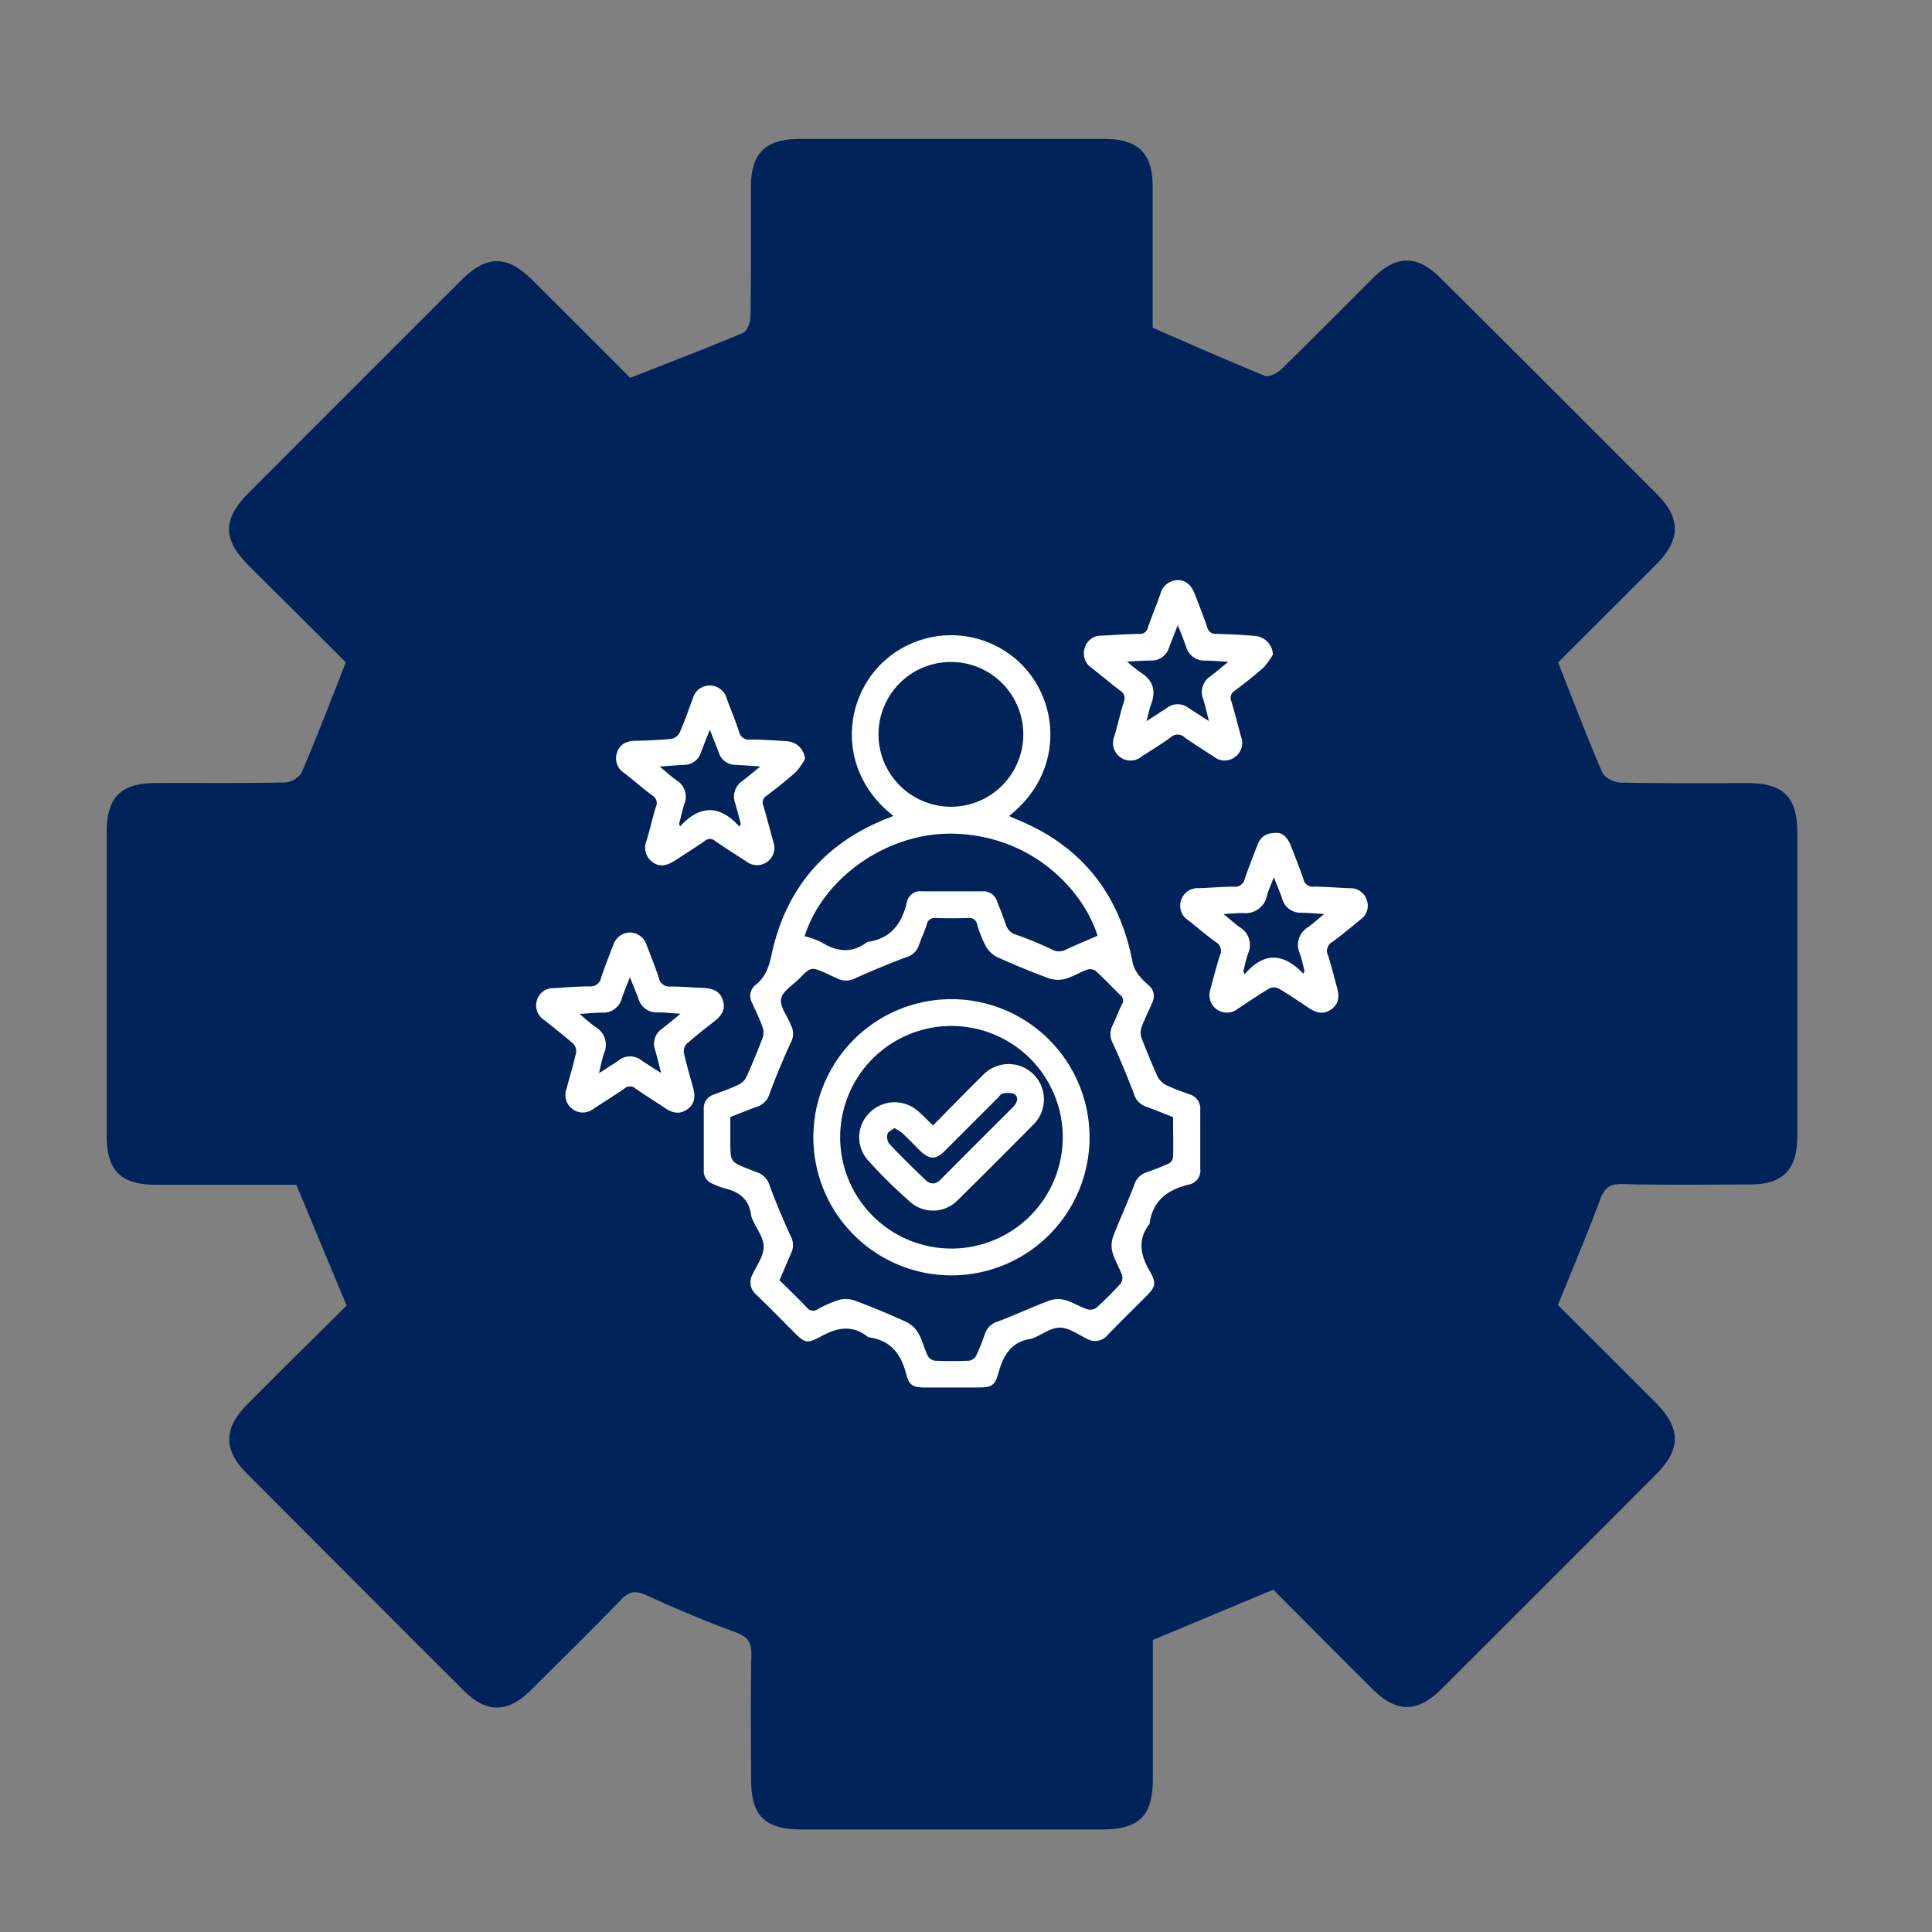
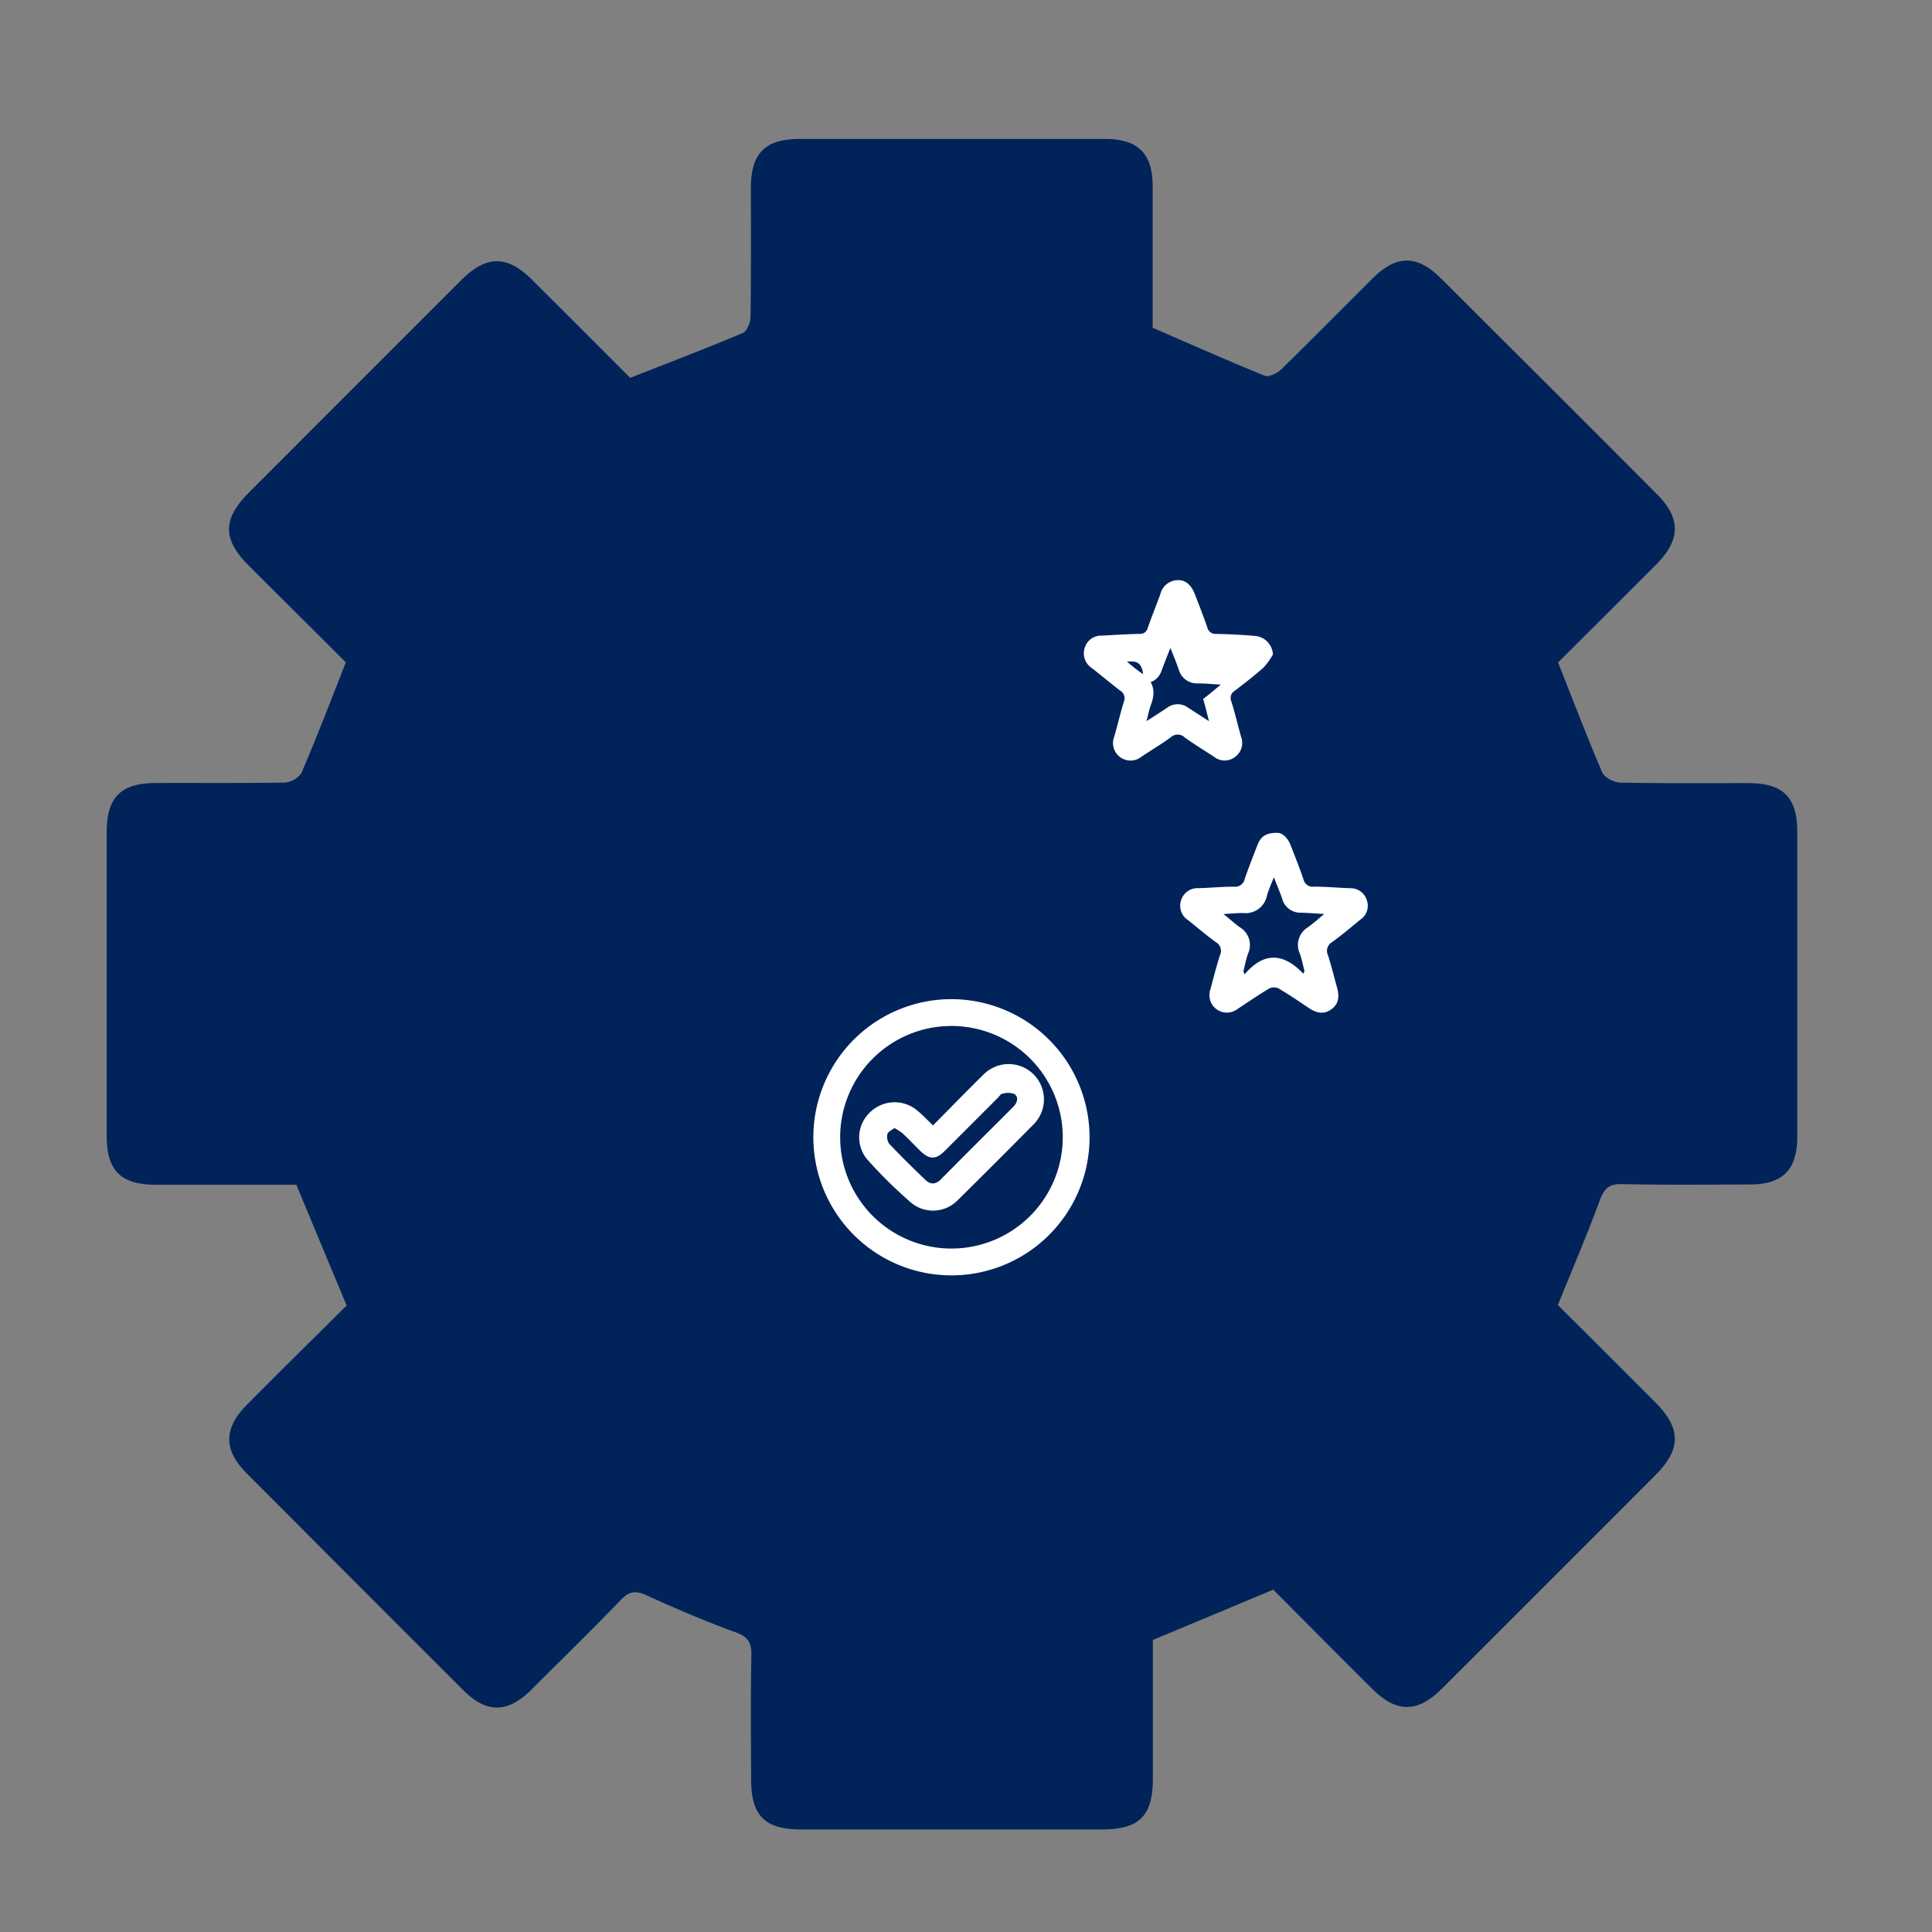
<svg xmlns="http://www.w3.org/2000/svg" id="Capa_1" data-name="Capa 1" viewBox="0 0 384 384">
  <rect x="0" y="0" width="384" height="384" fill="#808080" stroke="none" />
  <defs>
    <style>.cls-1{fill:#00235a;}.cls-2{fill:#fff;}</style>
  </defs>
  <path class="cls-1" d="M347.59,155.65c-8.5,0-17,.07-25.5-.1-1.26,0-3.17-1-3.62-2-3.05-7.08-5.78-14.3-8.79-21.88,6.31-6.3,12.95-12.9,19.56-19.53,4.82-4.86,4.87-9.13.1-13.91q-21.45-21.51-43-42.95c-4.7-4.69-8.81-4.64-13.56.09-6,6-12,12.05-18.08,18-.82.79-2.51,1.64-3.33,1.31-7.38-3-14.66-6.23-22.27-9.54,0-9.16,0-18.65,0-28.15,0-6.49-2.93-9.36-9.43-9.37q-30.37,0-60.75,0c-6.77,0-9.63,2.81-9.67,9.5,0,8.63.05,17.26-.08,25.88,0,1.11-.72,2.85-1.56,3.2-7.32,3.08-14.74,5.91-22.35,8.9-6.37-6.37-12.9-12.92-19.45-19.43-5-5-9.09-5-14.12,0Q70.63,76.73,49.56,97.81c-5.37,5.37-5.38,9.36-.05,14.68,6.53,6.53,13.08,13,19.22,19.16-3,7.69-5.79,14.91-8.82,22a4.39,4.39,0,0,1-3.35,1.88c-8.49.16-17,.06-25.49.1-7,0-9.85,2.77-9.86,9.7q0,30.18,0,60.37c0,7,2.79,9.76,9.78,9.78,9.37,0,18.73,0,27.91,0,3.35,8.05,6.58,15.85,10,24-6.51,6.46-13.17,13-19.78,19.68-4.67,4.67-4.74,9-.15,13.61Q70.52,314.41,92.15,336c4.54,4.53,8.72,4.5,13.3,0,6-6,12.1-11.94,18-18.06,1.7-1.77,3-1.8,5.13-.83,5.78,2.64,11.64,5.14,17.61,7.31,2.44.89,3.2,2,3.15,4.53-.16,8.24-.08,16.5-.05,24.75,0,7.22,2.75,9.92,10,9.92h59.63c7.53,0,10.2-2.63,10.22-10.09,0-9.25,0-18.49,0-27.57l23.93-10c6.45,6.46,13,13.11,19.68,19.72,4.83,4.81,9,4.8,13.86-.07q21.22-21.19,42.42-42.42c5.14-5.15,5.13-9.27,0-14.44-6.52-6.54-13.07-13.06-19.39-19.36,2.89-7.14,5.78-13.89,8.32-20.78.86-2.32,1.77-3.32,4.42-3.26,8.49.2,17,.1,25.5.07,6.44,0,9.33-2.94,9.34-9.45q0-30.37,0-60.75C357.19,158.46,354.4,155.68,347.59,155.65Z" />
-   <path class="cls-2" d="M177.57,162.17c-10.8-8.42-10.32-22.24-2.54-30.1a19.79,19.79,0,0,1,28.12.1c7.7,7.9,8.09,21.6-2.57,30,.31.16.57.32.85.43,13.25,5.19,21.07,14.83,23.7,28.77a6.87,6.87,0,0,0,1.27,2.55,17.88,17.88,0,0,0,2,2,2.8,2.8,0,0,1,.62,3.36c-.72,1.68-1.55,3.32-2.17,5a3.28,3.28,0,0,0,.07,2.12c1,2.54,2,5,3.12,7.51a4,4,0,0,0,1.7,1.74,42,42,0,0,0,4.63,1.83,3,3,0,0,1,2.19,3.14c0,3.88,0,7.77,0,11.66a2.82,2.82,0,0,1-2.17,3.14c-4.25,1-7.26,3.15-7.9,7.77a.41.41,0,0,1-.07.15c-2.31,3-1.79,6,0,9.12,1.57,2.79,1.29,3.28-.93,5.51-2.43,2.43-4.89,4.84-7.29,7.32a3.24,3.24,0,0,1-4.18.8c-1.74-.86-3.53-2.18-5.32-2.21s-3.52,1.32-5.28,2.06a1.3,1.3,0,0,1-.3.13c-4,.51-5.64,3.13-6.64,6.7-.79,2.81-1.42,3-4.35,3H183.78c-2.25,0-3.08-.38-3.65-2.6-1-3.95-3-6.71-7.29-7.34a1,1,0,0,1-.45-.2c-3-2.31-5.95-1.8-9.12-.06-3,1.64-3.29,1.39-5.74-1.06s-4.76-4.82-7.2-7.17a3.2,3.2,0,0,1-.78-4c.85-1.81,2.21-3.64,2.24-5.48s-1.36-3.52-2.13-5.28a4.13,4.13,0,0,1-.39-1.1c-.38-3.22-2.48-4.66-5.39-5.33a15.93,15.93,0,0,1-2.17-.84,2.7,2.7,0,0,1-1.83-2.7q0-6.09,0-12.16a2.82,2.82,0,0,1,2-2.9c1.66-.62,3.35-1.21,5-2a3.35,3.35,0,0,0,1.48-1.52c1.14-2.52,2.2-5.08,3.18-7.66a3.31,3.31,0,0,0,.06-2.13c-.59-1.67-1.37-3.27-2.1-4.89a2.75,2.75,0,0,1,.69-3.6c2-1.58,2.65-3.62,3.18-6.06,2.78-12.93,10.37-21.94,22.68-26.91C176.49,162.63,176.94,162.43,177.57,162.17Zm-22.65,92.28c1.83,1.81,3.69,3.56,5.43,5.42a1.57,1.57,0,0,0,2.17.34,25.1,25.1,0,0,1,4.27-1.86,5.44,5.44,0,0,1,3.12.15c3.46,1.3,6.89,2.71,10.25,4.26a5.65,5.65,0,0,1,2.38,2.24c.79,1.39,1.15,3,1.84,4.45a2,2,0,0,0,1.41,1c2.27.1,4.56.1,6.83,0a2,2,0,0,0,1.41-1A42.11,42.11,0,0,0,195.8,265a3.78,3.78,0,0,1,2.57-2.35c3.4-1.31,6.72-2.84,10.13-4.12a5.28,5.28,0,0,1,3.12-.16c1.53.42,2.93,1.32,4.44,1.85a2.16,2.16,0,0,0,1.83-.27c1.69-1.52,3.29-3.14,4.83-4.82a2,2,0,0,0,.3-1.66c-.56-1.56-1.47-3-1.92-4.59a5.23,5.23,0,0,1,.16-3.13c1.29-3.4,2.85-6.71,4.13-10.12a3.83,3.83,0,0,1,2.35-2.57c1.52-.54,3-1.09,4.49-1.76a1.82,1.82,0,0,0,.93-1.26c.08-2.66,0-5.33,0-8-1.83-.71-3.57-1.44-5.34-2.07a3.88,3.88,0,0,1-2.48-2.65c-1.26-3.36-2.66-6.67-4.14-9.94a3.76,3.76,0,0,1-.12-3.48c.68-1.39,1.21-2.86,1.9-4.25a1.35,1.35,0,0,0-.3-1.87c-1.65-1.57-3.2-3.25-4.88-4.79a2,2,0,0,0-1.66-.29c-1.51.54-2.91,1.44-4.44,1.86a5.64,5.64,0,0,1-3.28-.13c-3.47-1.28-6.9-2.7-10.27-4.22A5.37,5.37,0,0,1,195.9,188a22.43,22.43,0,0,1-1.7-4.32,1.56,1.56,0,0,0-1.82-1.22c-2.11.06-4.22.08-6.33,0a1.64,1.64,0,0,0-1.88,1.37c-.45,1.43-1.09,2.79-1.59,4.2a3.62,3.62,0,0,1-2.47,2.22c-3.36,1.28-6.68,2.64-10,4.13a3.94,3.94,0,0,1-3.64.13c-.7-.35-1.42-.64-2.13-1-3.12-1.37-3.13-1.38-5.48,1-1.29,1.3-3.31,2.48-3.61,4s1.17,3.32,1.86,5a3.17,3.17,0,0,0,.19.46,3.53,3.53,0,0,1-.17,3.32c-1.47,3.28-2.88,6.59-4.14,10a3.9,3.9,0,0,1-2.47,2.66c-1.77.62-3.51,1.35-5.36,2.07v4.84c0,4.08,0,4.08,3.74,5.54.52.2,1,.42,1.55.59a4,4,0,0,1,2.57,2.78c1.22,3.32,2.62,6.57,4.07,9.79a3.76,3.76,0,0,1,.18,3.48C156.49,250.77,155.76,252.56,154.92,254.45Zm5-68.38a17,17,0,0,1,3.3,1.19c3.08,1.9,6.07,2.32,9.11,0a.35.35,0,0,1,.16-.06c4.61-.66,6.78-3.67,7.77-7.92a2.68,2.68,0,0,1,3-2.12q6,0,12,0a2.82,2.82,0,0,1,2.92,2c.6,1.55,1.26,3.08,1.75,4.66a3,3,0,0,0,2.16,2,72.57,72.57,0,0,1,6.9,2.85,2.87,2.87,0,0,0,2.78.12c2.08-1,4.23-1.86,6.37-2.79-2.64-8.67-12.64-19.94-28.7-20.3C176.56,165.43,163.73,174.21,159.92,186.07Zm28.9-25.72a14.39,14.39,0,1,0-14.21-14.6A14.43,14.43,0,0,0,188.82,160.35Z" />
-   <path class="cls-2" d="M125.21,185.34a3.51,3.51,0,0,1,3.28,2.41c.83,2.17,1.71,4.34,2.44,6.54a2.13,2.13,0,0,0,2.33,1.79c2.22,0,4.44.19,6.66.28,1.74.08,3.17.62,3.76,2.44s-.28,3.08-1.65,4.16c-1.88,1.47-3.77,2.94-5.55,4.52a2.13,2.13,0,0,0-.56,1.75c.52,2.33,1.19,4.62,1.83,6.91.47,1.68.41,3.23-1.13,4.34s-3,.73-4.47-.26c-1.93-1.31-3.92-2.52-5.83-3.86a1.65,1.65,0,0,0-2.22,0c-2,1.39-4.08,2.68-6.12,4a3.39,3.39,0,0,1-4.18.08,3.44,3.44,0,0,1-1.21-4c.64-2.41,1.37-4.8,1.92-7.23a2.15,2.15,0,0,0-.57-1.76c-1.87-1.64-3.85-3.17-5.8-4.73a3.4,3.4,0,0,1-1.45-3.79,3.32,3.32,0,0,1,3.32-2.53c2.39-.13,4.77-.35,7.15-.34a2.14,2.14,0,0,0,2.33-1.79c.74-2.2,1.61-4.37,2.44-6.54A3.52,3.52,0,0,1,125.21,185.34Zm0,8.88c-.66,1.7-1.19,2.92-1.61,4.18a3.81,3.81,0,0,1-4,2.87c-1.33,0-2.66.15-4.41.26,1.33,1.1,2.22,1.93,3.21,2.62a4.08,4.08,0,0,1,1.65,5.22c-.4,1.16-.63,2.39-1,3.95,1.55-1,2.77-1.77,3.95-2.58a3.61,3.61,0,0,1,4.48,0c1.17.8,2.39,1.54,3.93,2.53-.47-1.82-.81-3.26-1.23-4.68a3.56,3.56,0,0,1,1.39-4.1c1.12-.88,2.21-1.79,3.69-3-1.83-.12-3.18-.26-4.53-.27a3.75,3.75,0,0,1-3.86-2.79C126.41,197.19,125.87,195.94,125.21,194.22Z" />
-   <path class="cls-2" d="M253,130.09a14.12,14.12,0,0,1-1.86,2.59c-1.82,1.62-3.76,3.12-5.7,4.6a1.65,1.65,0,0,0-.71,2.1c.73,2.32,1.28,4.7,1.94,7.05a3.43,3.43,0,0,1-1.17,4,3.37,3.37,0,0,1-4.18,0c-1.95-1.28-3.95-2.49-5.84-3.85a2,2,0,0,0-2.76-.05c-1.88,1.38-3.89,2.57-5.83,3.86a3.48,3.48,0,0,1-5.42-4c.68-2.29,1.19-4.63,1.9-6.9a1.76,1.76,0,0,0-.75-2.24c-1.9-1.45-3.72-3-5.6-4.46a3.48,3.48,0,0,1-1.43-4,3.38,3.38,0,0,1,3.41-2.45c2.49-.14,5-.3,7.48-.35a1.55,1.55,0,0,0,1.66-1.24c.8-2.25,1.69-4.46,2.5-6.7a3.61,3.61,0,0,1,3.38-2.74c1.57-.08,2.75.91,3.48,2.82.84,2.17,1.69,4.34,2.45,6.54a1.66,1.66,0,0,0,1.78,1.32c2.55.06,5.11.18,7.65.4A3.88,3.88,0,0,1,253,130.09Zm-29,1.41a31.4,31.4,0,0,0,2.78,2.21c2.47,1.56,3,3.64,2,6.3-.37,1-.55,2-.91,3.33,1.55-1,2.84-1.82,4.11-2.67a3.5,3.5,0,0,1,4.19,0l4.13,2.67c-.44-1.66-.74-3.05-1.17-4.41a3.75,3.75,0,0,1,1.47-4.53c1.09-.82,2.13-1.72,3.53-2.86-1.79-.1-3.15-.23-4.51-.24a3.76,3.76,0,0,1-3.87-2.77c-.47-1.35-1-2.67-1.66-4.28-.66,1.7-1.23,3.11-1.76,4.54a3.58,3.58,0,0,1-3.55,2.49C227.32,131.3,225.89,131.4,224,131.5Z" />
+   <path class="cls-2" d="M253,130.09a14.12,14.12,0,0,1-1.86,2.59c-1.82,1.62-3.76,3.12-5.7,4.6a1.65,1.65,0,0,0-.71,2.1c.73,2.32,1.28,4.7,1.94,7.05a3.43,3.43,0,0,1-1.17,4,3.37,3.37,0,0,1-4.18,0c-1.95-1.28-3.95-2.49-5.84-3.85a2,2,0,0,0-2.76-.05c-1.88,1.38-3.89,2.57-5.83,3.86a3.48,3.48,0,0,1-5.42-4c.68-2.29,1.19-4.63,1.9-6.9a1.76,1.76,0,0,0-.75-2.24c-1.9-1.45-3.72-3-5.6-4.46a3.48,3.48,0,0,1-1.43-4,3.38,3.38,0,0,1,3.41-2.45c2.49-.14,5-.3,7.48-.35a1.55,1.55,0,0,0,1.66-1.24c.8-2.25,1.69-4.46,2.5-6.7a3.61,3.61,0,0,1,3.38-2.74c1.57-.08,2.75.91,3.48,2.82.84,2.17,1.69,4.34,2.45,6.54a1.66,1.66,0,0,0,1.78,1.32c2.55.06,5.11.18,7.65.4A3.88,3.88,0,0,1,253,130.09Zm-29,1.41a31.4,31.4,0,0,0,2.78,2.21c2.47,1.56,3,3.64,2,6.3-.37,1-.55,2-.91,3.33,1.55-1,2.84-1.82,4.11-2.67a3.5,3.5,0,0,1,4.19,0l4.13,2.67c-.44-1.66-.74-3.05-1.17-4.41c1.09-.82,2.13-1.72,3.53-2.86-1.79-.1-3.15-.23-4.51-.24a3.76,3.76,0,0,1-3.87-2.77c-.47-1.35-1-2.67-1.66-4.28-.66,1.7-1.23,3.11-1.76,4.54a3.58,3.58,0,0,1-3.55,2.49C227.32,131.3,225.89,131.4,224,131.5Z" />
  <path class="cls-2" d="M253.9,165.54c1,0,2,.94,2.61,2.41.87,2.28,1.8,4.54,2.57,6.85a1.85,1.85,0,0,0,2.05,1.43c2.38,0,4.77.22,7.15.31a3.37,3.37,0,0,1,3.4,2.43,3.31,3.31,0,0,1-1.3,3.82c-1.85,1.51-3.67,3.06-5.6,4.45a2,2,0,0,0-.82,2.65c.67,2.11,1.2,4.27,1.79,6.4.47,1.68.4,3.23-1.15,4.33s-3,.71-4.47-.28c-2-1.34-3.95-2.67-6-3.88a2.12,2.12,0,0,0-1.84,0c-2.14,1.27-4.2,2.69-6.29,4.06a3.47,3.47,0,0,1-5.41-3.91c.59-2.25,1.18-4.5,1.87-6.72a2,2,0,0,0-.82-2.65c-1.89-1.35-3.65-2.89-5.48-4.34a3.39,3.39,0,0,1-1.42-3.93,3.44,3.44,0,0,1,3.56-2.44c2.33-.07,4.65-.3,7-.29a1.94,1.94,0,0,0,2.11-1.59c.78-2.25,1.65-4.47,2.52-6.69C250.58,166.24,251.66,165.49,253.9,165.54Zm5.15,28,.23-.55c-.31-1.16-.53-2.36-.94-3.49a4.09,4.09,0,0,1,1.66-5.22c1-.74,2-1.61,3.2-2.62-1.8-.1-3.18-.22-4.56-.25a3.76,3.76,0,0,1-3.82-2.85c-.42-1.29-1-2.53-1.63-4.21-.57,1.49-1.05,2.53-1.36,3.62a4.32,4.32,0,0,1-4.76,3.5c-1.18,0-2.36.12-3.9.21,1.29,1,2.23,1.89,3.26,2.62a4.1,4.1,0,0,1,1.63,5.23c-.4,1.14-.63,2.35-.93,3.53l.25.6C251.26,189.08,255.16,189.44,259.05,193.53Z" />
-   <path class="cls-2" d="M160,150.84a13.1,13.1,0,0,1-1.81,2.6c-1.85,1.66-3.83,3.2-5.82,4.72a1.56,1.56,0,0,0-.64,2c.71,2.39,1.3,4.82,2,7.22a3.45,3.45,0,0,1-5.34,3.88c-2.09-1.37-4.21-2.69-6.26-4.11a1.51,1.51,0,0,0-2.05,0c-2,1.37-4,2.64-6,3.93-1.78,1.14-3.18,1.21-4.46.21a3.53,3.53,0,0,1-1.11-4.19c.67-2.23,1.16-4.51,1.85-6.73a1.72,1.72,0,0,0-.69-2.25c-1.91-1.43-3.71-3-5.59-4.47a3.46,3.46,0,0,1-1.44-4.08c.57-1.7,1.91-2.29,3.64-2.33,2.39-.06,4.78-.15,7.15-.39a2.33,2.33,0,0,0,1.63-1.18c1-2.23,1.78-4.54,2.63-6.82a3.49,3.49,0,0,1,6.75,0c.81,2.18,1.72,4.33,2.44,6.54a2,2,0,0,0,2.29,1.6c2.44,0,4.88.18,7.32.34A3.84,3.84,0,0,1,160,150.84Zm-13,13.41.23-.5c-.37-1.38-.71-2.77-1.11-4.13a3.73,3.73,0,0,1,1.44-4.4c1.12-.85,2.19-1.77,3.56-2.88-1.92-.13-3.45-.24-5-.32a3.46,3.46,0,0,1-3.25-2.41c-.55-1.44-1.12-2.88-1.78-4.58-.65,1.64-1.21,3-1.72,4.41a3.57,3.57,0,0,1-3.47,2.59c-1.49.07-3,.2-4.8.33,1.33,1.09,2.33,2,3.4,2.75a3.81,3.81,0,0,1,1.53,4.65c-.42,1.32-.7,2.68-1.05,4l.2.48C139.07,160,143,159.91,146.93,164.25Z" />
  <path class="cls-2" d="M216.56,226a27.45,27.45,0,1,1-27.47-27.41A27.49,27.49,0,0,1,216.56,226Zm-5.33,0a22.12,22.12,0,1,0-22.11,22.16A22.13,22.13,0,0,0,211.23,226Z" />
  <path class="cls-2" d="M185.45,223.68c3.4-3.44,6.68-6.82,10.05-10.12a7,7,0,0,1,9.95,9.9Q198,231,190.37,238.53a6.84,6.84,0,0,1-9.65.19,94.1,94.1,0,0,1-8.39-8.32,6.83,6.83,0,0,1,.51-9.24,7,7,0,0,1,9.26-.61C183.22,221.44,184.21,222.51,185.45,223.68Zm-7.67.53c-.54.43-1.27.71-1.38,1.15a2.41,2.41,0,0,0,.32,1.95c2.32,2.46,4.73,4.83,7.18,7.17,1,1,2.09,1,3.18-.15,4.68-4.74,9.4-9.42,14.11-14.13a5.23,5.23,0,0,0,.45-.49c.66-.81.77-1.8-.1-2.31a4,4,0,0,0-2.35,0c-.32.05-.56.51-.84.78q-5.29,5.29-10.59,10.59c-1.76,1.75-3,1.73-4.83,0-1.18-1.17-2.33-2.38-3.54-3.52A12.85,12.85,0,0,0,177.78,224.21Z" />
</svg>